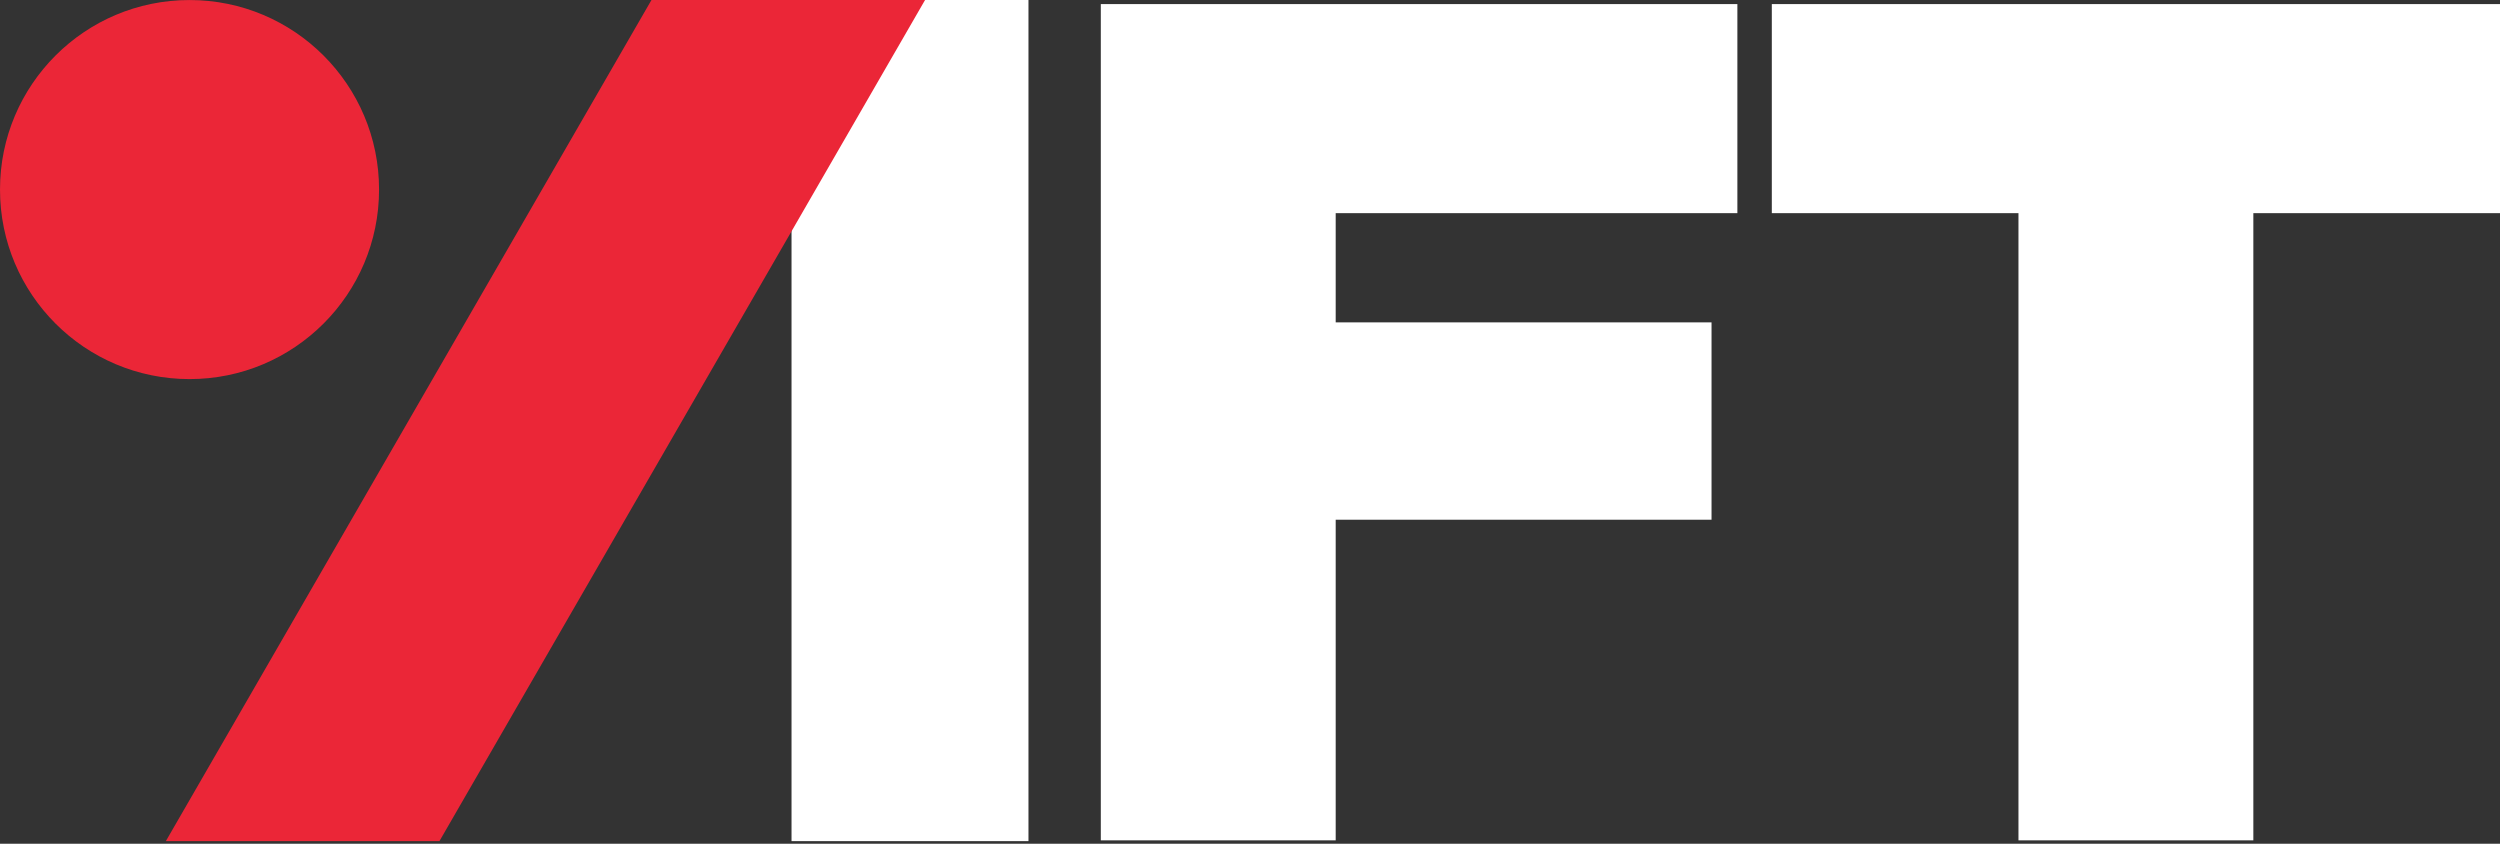
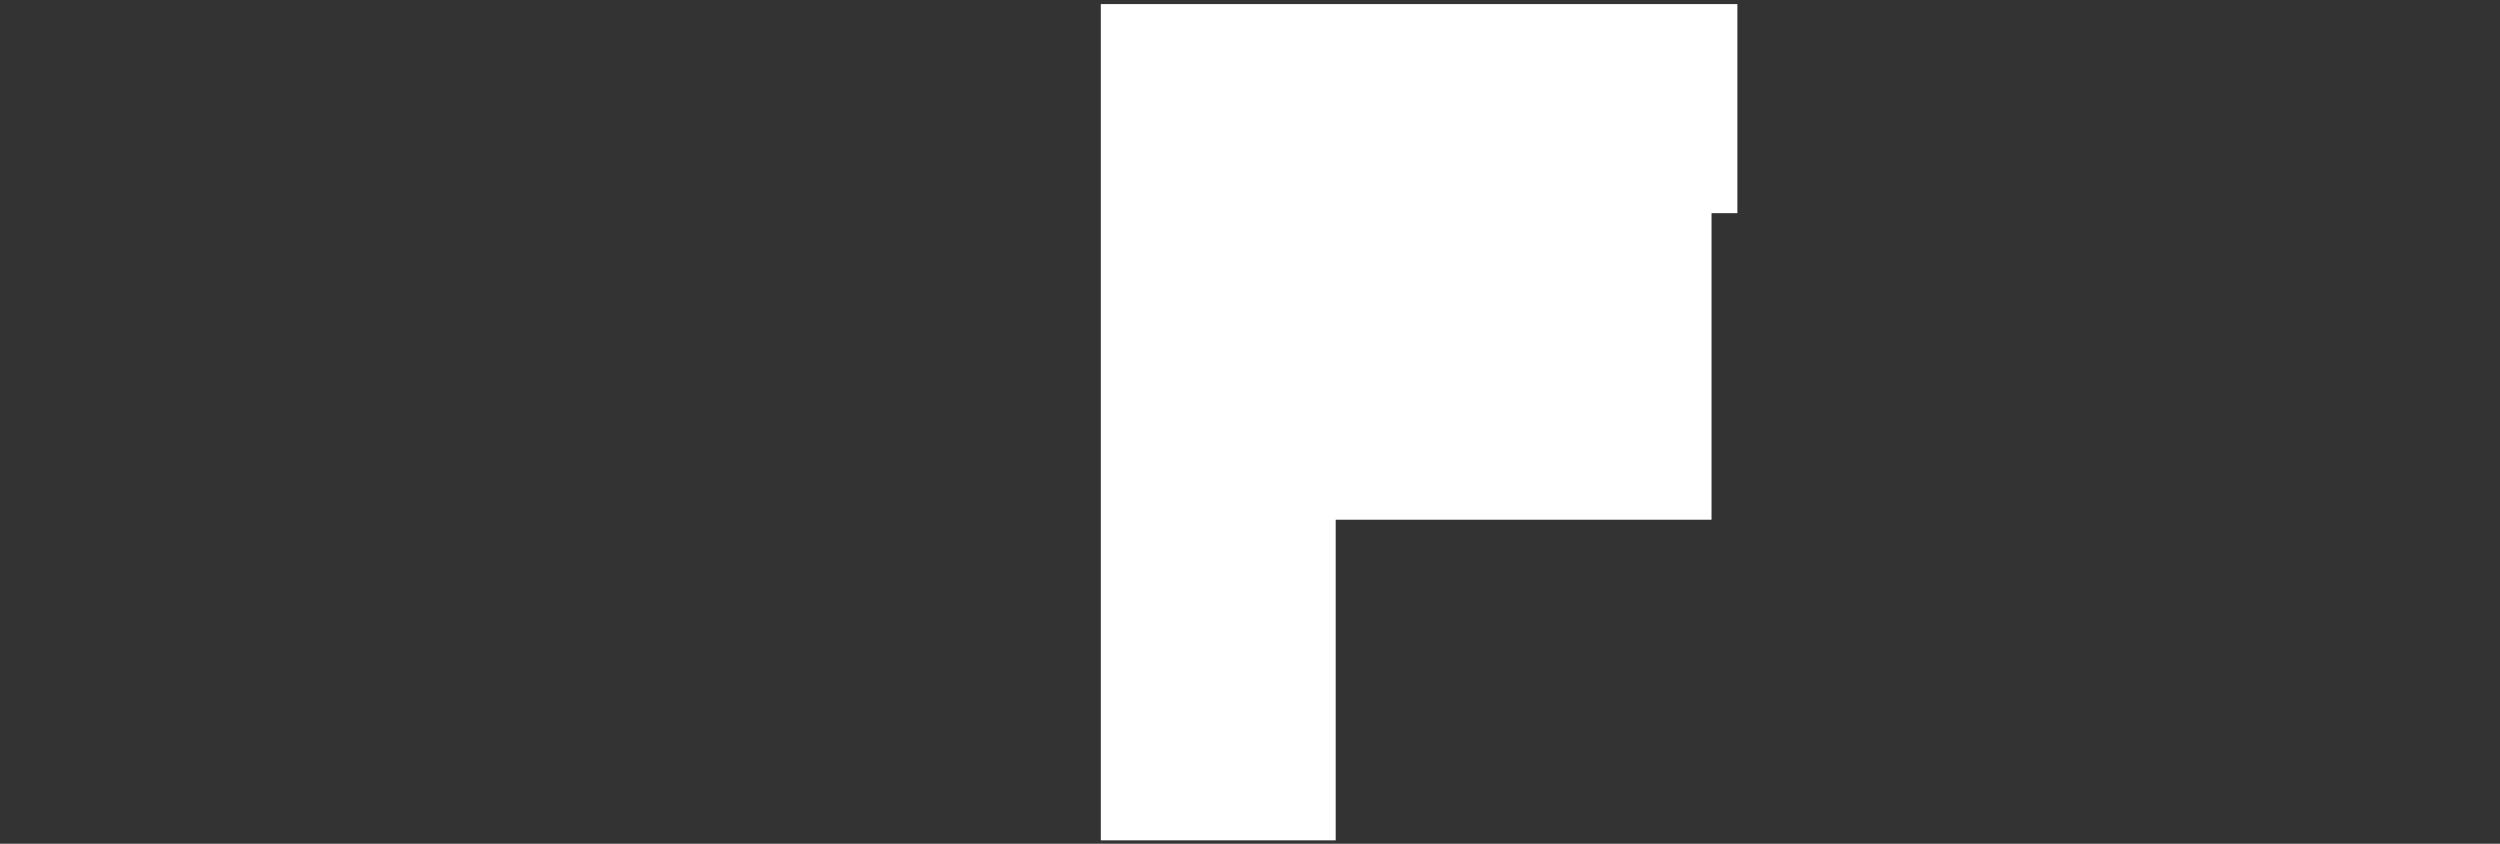
<svg xmlns="http://www.w3.org/2000/svg" width="80" height="27" viewBox="0 0 80 27" fill="none">
  <rect x="0" y="0" width="80" height="27" fill="#333333" stroke="none" />
-   <path d="M55.596 0.131V6.821H42.742V10.316H54.769V16.631H42.742V26.891H35.226V0.131H55.596Z" fill="white" />
-   <path d="M56.698 0.131H80V6.821H72.107V26.891H64.591V6.821H56.698V0.131Z" fill="white" />
-   <rect width="26.916" height="7.582" transform="matrix(4.37114e-08 -1 -1 -4.37114e-08 32.911 26.916)" fill="white" />
-   <path fill-rule="evenodd" clip-rule="evenodd" d="M14.062 26.916L29.602 6.17153e-05L20.847 6.10352e-05L5.307 26.916H14.062Z" fill="#EB2637" />
-   <ellipse cx="6.065" cy="6.066" rx="6.065" ry="6.065" fill="#EB2637" />
+   <path d="M55.596 0.131V6.821H42.742H54.769V16.631H42.742V26.891H35.226V0.131H55.596Z" fill="white" />
</svg>